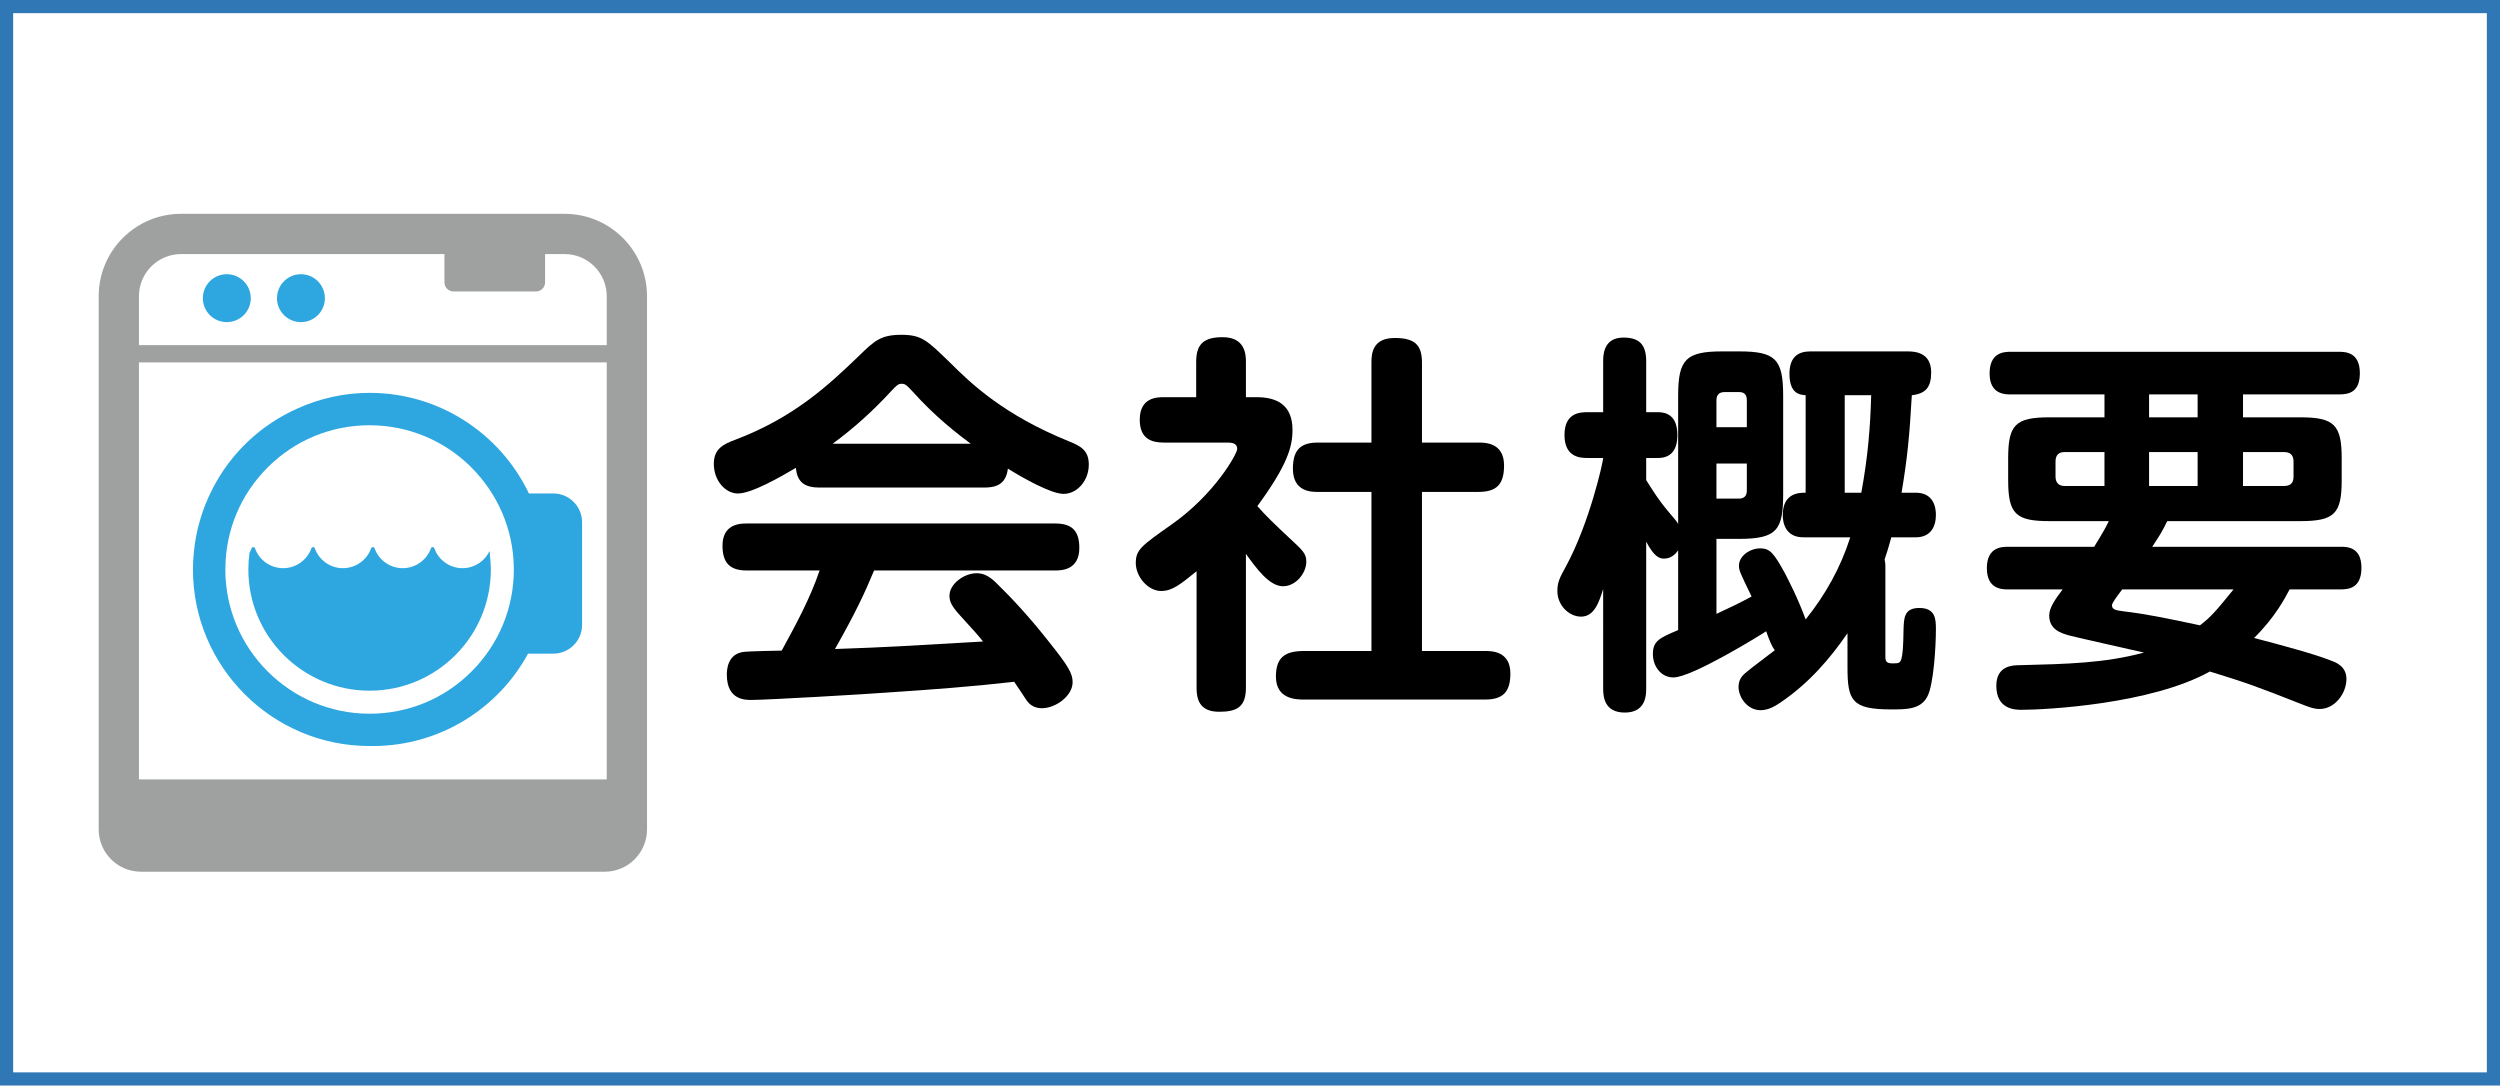
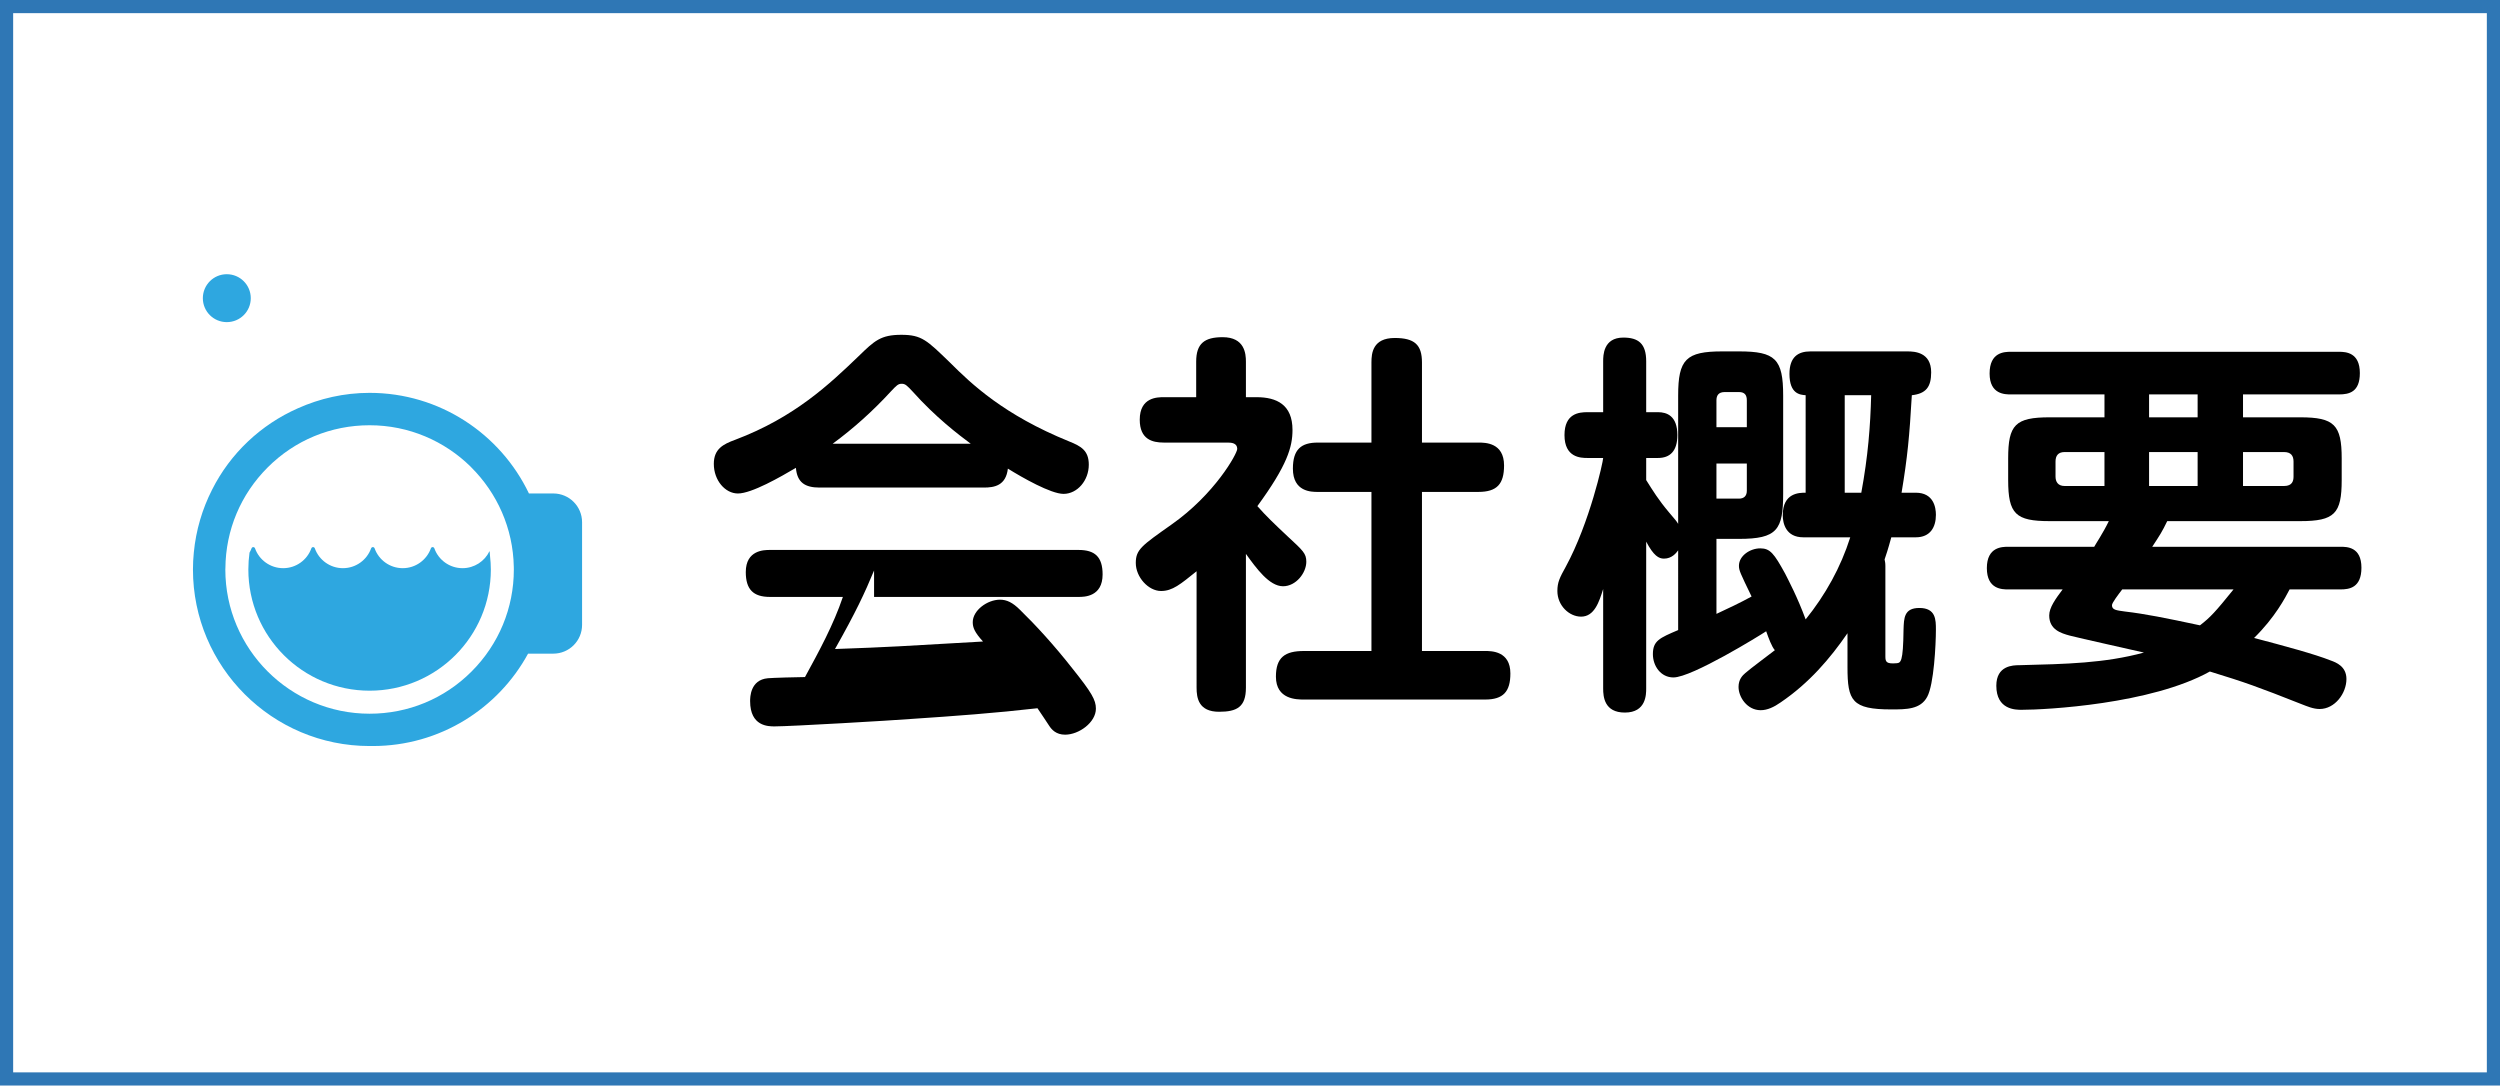
<svg xmlns="http://www.w3.org/2000/svg" version="1.1" x="0px" y="0px" width="380px" height="165px" viewBox="0 0 380 165" enable-background="new 0 0 380 165" xml:space="preserve">
  <defs>
</defs>
  <rect fill="#2F77B5" width="380" height="165" />
  <rect x="2" y="2" fill="#FFFFFF" width="376" height="161" />
-   <path fill="#9FA0A0" d="M85.817,32.5h-58.29C20.608,32.5,15,38.109,15,45.028v81.042c0,3.55,2.879,6.43,6.431,6.43h70.483  c3.553,0,6.433-2.88,6.433-6.43V45.028C98.347,38.109,92.737,32.5,85.817,32.5z M92.225,118.468H21.12V55.082h71.104V118.468z   M92.225,52.459H21.12v-7.431c0-3.541,2.867-6.409,6.407-6.409h40.026v4.302c0,0.761,0.62,1.382,1.38,1.382h12.529  c0.771,0,1.391-0.621,1.391-1.382v-4.302h2.964c3.54,0,6.407,2.869,6.407,6.409V52.459z" />
  <path fill="#2EA7E0" d="M56.18,104.985c10.176,0,18.428-8.245,18.428-18.421c0-0.694-0.049-1.375-0.125-2.051  c-0.018-0.238-0.034-0.48-0.056-0.715c-0.006,0.014-0.016,0.025-0.022,0.039c-0.002-0.019-0.002-0.035-0.007-0.053  c-0.724,1.521-2.29,2.578-4.1,2.578c-1.966,0-3.654-1.257-4.274-3.008c-0.098-0.261-0.439-0.261-0.532,0  c-0.631,1.751-2.31,3.008-4.277,3.008c-1.966,0-3.653-1.257-4.273-3.008c-0.097-0.261-0.438-0.261-0.536,0  c-0.628,1.751-2.306,3.008-4.282,3.008c-1.959,0-3.647-1.257-4.268-3.008c-0.094-0.261-0.435-0.261-0.532,0  c-0.63,1.751-2.308,3.008-4.283,3.008c-1.967,0-3.656-1.257-4.276-3.008c-0.096-0.261-0.438-0.261-0.532,0  c-0.088,0.228-0.186,0.438-0.308,0.649v0.008c-0.113,0.83-0.176,1.679-0.176,2.544C37.747,96.74,46.003,104.985,56.18,104.985z" />
  <path fill="#2EA7E0" d="M56.18,113.396h0.488c10.178,0,19.053-5.683,23.598-14.042h3.838c2.412,0,4.371-1.948,4.371-4.372V79.378  c0-2.413-1.959-4.371-4.371-4.371h-3.706c-4.32-9.041-13.552-15.292-24.218-15.292c-3.883,0-7.563,0.854-10.898,2.344  c-5.64,2.492-10.269,6.849-13.047,12.377c-1.482,2.917-2.447,6.135-2.774,9.54c-0.087,0.849-0.131,1.705-0.131,2.58  C29.329,101.366,41.377,113.396,56.18,113.396z M34.261,86.347c0.044-5.779,2.324-11.199,6.416-15.291  c4.136-4.145,9.644-6.418,15.503-6.418c5.979,0,11.405,2.407,15.363,6.301c0.037,0.037,0.07,0.078,0.107,0.116  c3.895,3.886,6.343,9.219,6.447,15.116c0.006,0.132,0.006,0.264,0.006,0.394c0,5.849-2.28,11.357-6.424,15.502  c-4.136,4.144-9.642,6.416-15.5,6.416c-12.093,0-21.929-9.834-21.929-21.926C34.251,86.486,34.251,86.415,34.261,86.347z" />
  <path fill="#2EA7E0" d="M34.471,41.68c-2.012,0-3.638,1.635-3.638,3.645c0,2.012,1.626,3.638,3.638,3.638  c2.021,0,3.646-1.626,3.646-3.638C38.117,43.314,36.491,41.68,34.471,41.68z" />
-   <path fill="#2EA7E0" d="M45.74,41.68c-2.012,0-3.638,1.635-3.638,3.645c0,2.012,1.626,3.638,3.638,3.638  c2.011,0,3.645-1.626,3.645-3.638C49.385,43.314,47.751,41.68,45.74,41.68z" />
  <g>
-     <path d="M124.579,74.111c-2.22,0-3.42-0.78-3.6-3c-2.34,1.38-6.72,3.899-8.819,3.899c-1.92,0-3.66-1.979-3.66-4.5   c0-2.28,1.439-3,3.24-3.66c9.06-3.42,14.339-8.46,18.779-12.72c2.399-2.34,3.359-3.24,6.479-3.24s3.899,0.84,7.38,4.2   c3.3,3.3,8.219,7.979,18.119,12c1.8,0.72,3,1.38,3,3.54c0,2.4-1.74,4.439-3.84,4.439c-1.92,0-6.24-2.459-8.46-3.84   c-0.3,2.58-2.04,2.88-3.66,2.88H124.579z M132.859,86.711c-1.44,3.48-2.761,6.3-5.94,11.939c8.52-0.3,9.96-0.42,22.499-1.14   c-0.899-1.14-1.199-1.44-3.539-4.021c-1.32-1.439-1.561-2.16-1.561-2.939c0-1.8,2.22-3.42,4.14-3.42c1.021,0,1.92,0.42,3.061,1.561   c2.399,2.34,5.159,5.34,7.979,8.939c2.88,3.6,3.54,4.74,3.54,6.06c0,2.1-2.58,3.96-4.681,3.96c-1.38,0-2.039-0.78-2.399-1.32   c-0.24-0.359-1.5-2.279-1.8-2.699c-6.24,0.719-12.72,1.199-19.079,1.619c-3,0.24-18.479,1.141-20.88,1.141   c-0.959,0-3.72,0-3.72-3.84c0-0.541,0-3.24,2.7-3.48c0.54-0.061,4.74-0.18,5.64-0.18c2.16-3.96,4.32-7.92,5.76-12.18h-11.1   c-2.52,0-3.659-1.141-3.659-3.78c0-3.36,2.819-3.36,3.659-3.36h46.918c2.46,0,3.66,1.02,3.66,3.72c0,3.42-2.819,3.42-3.66,3.42   H132.859z M147.559,67.452c-1.86-1.38-5.4-4.08-8.82-7.919c-0.899-0.96-1.14-1.2-1.68-1.2s-0.779,0.24-1.68,1.2   c-2.7,2.94-5.64,5.58-8.819,7.919H147.559z" />
+     <path d="M124.579,74.111c-2.22,0-3.42-0.78-3.6-3c-2.34,1.38-6.72,3.899-8.819,3.899c-1.92,0-3.66-1.979-3.66-4.5   c0-2.28,1.439-3,3.24-3.66c9.06-3.42,14.339-8.46,18.779-12.72c2.399-2.34,3.359-3.24,6.479-3.24s3.899,0.84,7.38,4.2   c3.3,3.3,8.219,7.979,18.119,12c1.8,0.72,3,1.38,3,3.54c0,2.4-1.74,4.439-3.84,4.439c-1.92,0-6.24-2.459-8.46-3.84   c-0.3,2.58-2.04,2.88-3.66,2.88H124.579z M132.859,86.711c-1.44,3.48-2.761,6.3-5.94,11.939c8.52-0.3,9.96-0.42,22.499-1.14   c-1.32-1.439-1.561-2.16-1.561-2.939c0-1.8,2.22-3.42,4.14-3.42c1.021,0,1.92,0.42,3.061,1.561   c2.399,2.34,5.159,5.34,7.979,8.939c2.88,3.6,3.54,4.74,3.54,6.06c0,2.1-2.58,3.96-4.681,3.96c-1.38,0-2.039-0.78-2.399-1.32   c-0.24-0.359-1.5-2.279-1.8-2.699c-6.24,0.719-12.72,1.199-19.079,1.619c-3,0.24-18.479,1.141-20.88,1.141   c-0.959,0-3.72,0-3.72-3.84c0-0.541,0-3.24,2.7-3.48c0.54-0.061,4.74-0.18,5.64-0.18c2.16-3.96,4.32-7.92,5.76-12.18h-11.1   c-2.52,0-3.659-1.141-3.659-3.78c0-3.36,2.819-3.36,3.659-3.36h46.918c2.46,0,3.66,1.02,3.66,3.72c0,3.42-2.819,3.42-3.66,3.42   H132.859z M147.559,67.452c-1.86-1.38-5.4-4.08-8.82-7.919c-0.899-0.96-1.14-1.2-1.68-1.2s-0.779,0.24-1.68,1.2   c-2.7,2.94-5.64,5.58-8.819,7.919H147.559z" />
    <path d="M190.999,60.372c3.06,0,5.46,1.14,5.46,4.98c0,2.58-0.78,5.34-5.34,11.579c1.38,1.56,2.52,2.64,4.56,4.56   c2.4,2.22,2.88,2.64,2.88,3.899c0,1.68-1.56,3.721-3.539,3.721c-2.101,0-4.08-2.76-5.641-4.92v20.339   c0,2.94-1.38,3.659-4.079,3.659c-3.12,0-3.42-2.1-3.42-3.659V86.831c-2.46,1.979-3.66,3-5.4,3c-1.92,0-3.84-2.101-3.84-4.261   c0-2.039,0.9-2.639,5.4-5.819c6.6-4.62,10.02-10.8,10.02-11.52c0-0.9-0.9-0.96-1.44-0.96h-9.72c-1.739,0-3.659-0.48-3.659-3.48   c0-3.42,2.699-3.42,3.659-3.42h4.92v-5.4c0-2.76,1.26-3.72,4.021-3.72c3.359,0,3.539,2.52,3.539,3.72v5.4H190.999z M224.718,67.272   c1.021,0,3.899,0,3.899,3.479c0,2.82-1.079,4.02-3.899,4.02h-8.579v24.18h9.6c0.959,0,3.84,0,3.84,3.42   c0,2.76-1.08,3.959-3.84,3.959h-27.539c-1.08,0-4.26,0-4.26-3.48c0-2.939,1.38-3.898,4.26-3.898h10.26v-24.18h-8.16   c-0.96,0-3.78,0-3.78-3.54c0-2.94,1.261-3.959,3.78-3.959h8.16v-12.18c0-1.38,0.18-3.72,3.539-3.72c3,0,4.141,1.02,4.141,3.72   v12.18H224.718z" />
    <path d="M274.099,81.671c-2.64,0-3.12-2.1-3.12-3.36c0-3.42,2.52-3.42,3.479-3.42V60.072c-0.84-0.06-2.46-0.18-2.46-3.24   c0-2.58,1.32-3.419,3.181-3.419h14.759c1.08,0,3.601,0.12,3.601,3.18c0,2.22-0.78,3.24-2.94,3.48   c-0.359,6.24-0.66,9.419-1.56,14.819h2.159c2.7,0,3.061,2.22,3.061,3.36c0,1.86-0.84,3.42-3.061,3.42h-3.72   c-0.54,1.979-0.779,2.639-1.02,3.36c0.06,0.359,0.12,0.48,0.12,1.02v13.74c0,0.84,0.18,1.139,1.68,1.02   c0.66-0.061,1.02-0.12,1.08-5.1c0.06-1.74,0.06-3.301,2.399-3.301c2.521,0,2.521,1.801,2.521,3.301c0,2.22-0.3,8.34-1.32,10.199   c-1.02,1.92-3.18,1.92-5.46,1.92c-5.999,0-6.659-1.32-6.659-6.42v-5.16c-2.64,3.84-5.82,7.561-10.14,10.5   c-1.021,0.721-2.04,1.2-3.06,1.2c-2.04,0-3.36-1.979-3.36-3.54c0-1.14,0.6-1.74,1.021-2.1c0.659-0.6,3.899-3,4.499-3.48   c-0.479-0.539-0.96-1.859-1.319-2.879c-0.9,0.6-11.28,7.02-14.1,7.02c-1.92,0-3.12-1.74-3.12-3.54c0-2.04,1.021-2.46,3.84-3.66   V83.65c-0.3,0.421-0.96,1.261-2.16,1.261c-0.779,0-1.56-0.42-2.699-2.58v22.319c0,0.9,0,3.66-3.24,3.66c-3.12,0-3.3-2.4-3.3-3.66   V89.531c-0.6,1.92-1.32,4.199-3.359,4.199c-1.801,0-3.601-1.68-3.601-3.899c0-1.32,0.36-2.04,1.26-3.66   c3.66-6.72,5.7-16.019,5.7-16.559h-2.4c-1.02,0-3.479-0.06-3.479-3.48c0-3.3,2.22-3.48,3.479-3.48h2.4v-7.74c0-0.84,0-3.6,3.06-3.6   c2.28,0,3.48,0.9,3.48,3.6v7.74h1.8c1.319,0,2.939,0.54,2.939,3.48c0,2.46-1.14,3.48-2.939,3.48h-1.8v3.36   c1.02,1.62,1.859,3,3.479,4.919c0.96,1.14,1.14,1.32,1.38,1.74V60.132c0-5.52,1.2-6.72,6.72-6.72h2.52   c5.521,0,6.721,1.14,6.721,6.72v14.879c0,5.52-0.9,6.9-6.721,6.9h-3.419v11.399c1.8-0.84,3.6-1.68,5.339-2.64   c-1.739-3.601-1.92-3.96-1.92-4.68c0-1.5,1.681-2.64,3.24-2.64c1.5,0,2.1,0.779,3.78,3.84c0.479,0.959,1.859,3.539,3.119,6.959   c3-3.72,5.34-7.92,6.78-12.479H274.099z M260.899,64.932h4.619v-4.08c0-0.78-0.3-1.26-1.2-1.26h-2.159c-0.96,0-1.26,0.54-1.26,1.26   V64.932z M260.899,75.792h3.419c0.78,0,1.2-0.42,1.2-1.2v-4.14h-4.619V75.792z M280.398,60.072v14.819h2.52   c1.021-5.52,1.38-10.14,1.5-14.819H280.398z" />
    <path d="M355.758,83.111c0.96,0,3.18,0,3.18,3.18c0,3.061-1.859,3.3-3.18,3.3h-7.74c-0.659,1.261-2.22,4.26-5.399,7.38   c4.56,1.199,9.239,2.46,11.64,3.42c0.84,0.3,2.4,0.9,2.4,2.82c0,2.159-1.74,4.559-4.08,4.559c-0.96,0-1.92-0.42-2.7-0.719   c-6.84-2.701-8.52-3.301-13.979-4.98c-8.939,4.98-24.959,5.82-28.619,5.82c-0.899,0-3.84,0-3.84-3.66c0-3.061,2.521-3.12,3.48-3.12   c7.199-0.181,12.959-0.3,18.959-1.92c-1.8-0.42-9.659-2.159-11.279-2.579c-1.32-0.361-3.12-0.9-3.12-3.061   c0-1.2,0.96-2.52,2.04-3.96h-8.279c-0.9,0-3.24,0-3.24-3.239c0-3.24,2.34-3.24,3.24-3.24h13.079c0.18-0.36,1.32-2.04,2.22-3.9h-9   c-5.159,0-6.299-1.08-6.299-6.24v-3.3c0-5.1,1.079-6.24,6.299-6.24h8.34v-3.48H305.66c-0.9,0-3.24,0-3.24-3.18   c0-3.24,2.22-3.3,3.24-3.3h49.857c1.08,0,3.18,0.12,3.18,3.24c0,2.88-1.619,3.24-3.18,3.24h-14.579v3.48h8.699   c5.16,0,6.3,1.14,6.3,6.24v3.3c0,5.1-1.08,6.24-6.3,6.24h-20.219c-0.78,1.62-1.14,2.16-2.28,3.9H355.758z M319.879,73.872v-5.16   h-6.06c-0.96,0-1.38,0.54-1.38,1.44v2.28c0,0.78,0.36,1.44,1.38,1.44H319.879z M322.579,89.591c-0.6,0.78-1.56,2.04-1.56,2.399   c0,0.721,0.659,0.781,1.979,0.961c3.06,0.359,6.06,0.959,11.399,2.1c1.561-1.2,2.34-2.04,5.1-5.46H322.579z M334.039,63.432v-3.48   h-7.38v3.48H334.039z M326.659,68.712v5.16h7.38v-5.16H326.659z M340.938,73.872h6.239c1.261,0,1.44-0.78,1.44-1.44v-2.28   c0-0.9-0.42-1.44-1.44-1.44h-6.239V73.872z" />
  </g>
</svg>